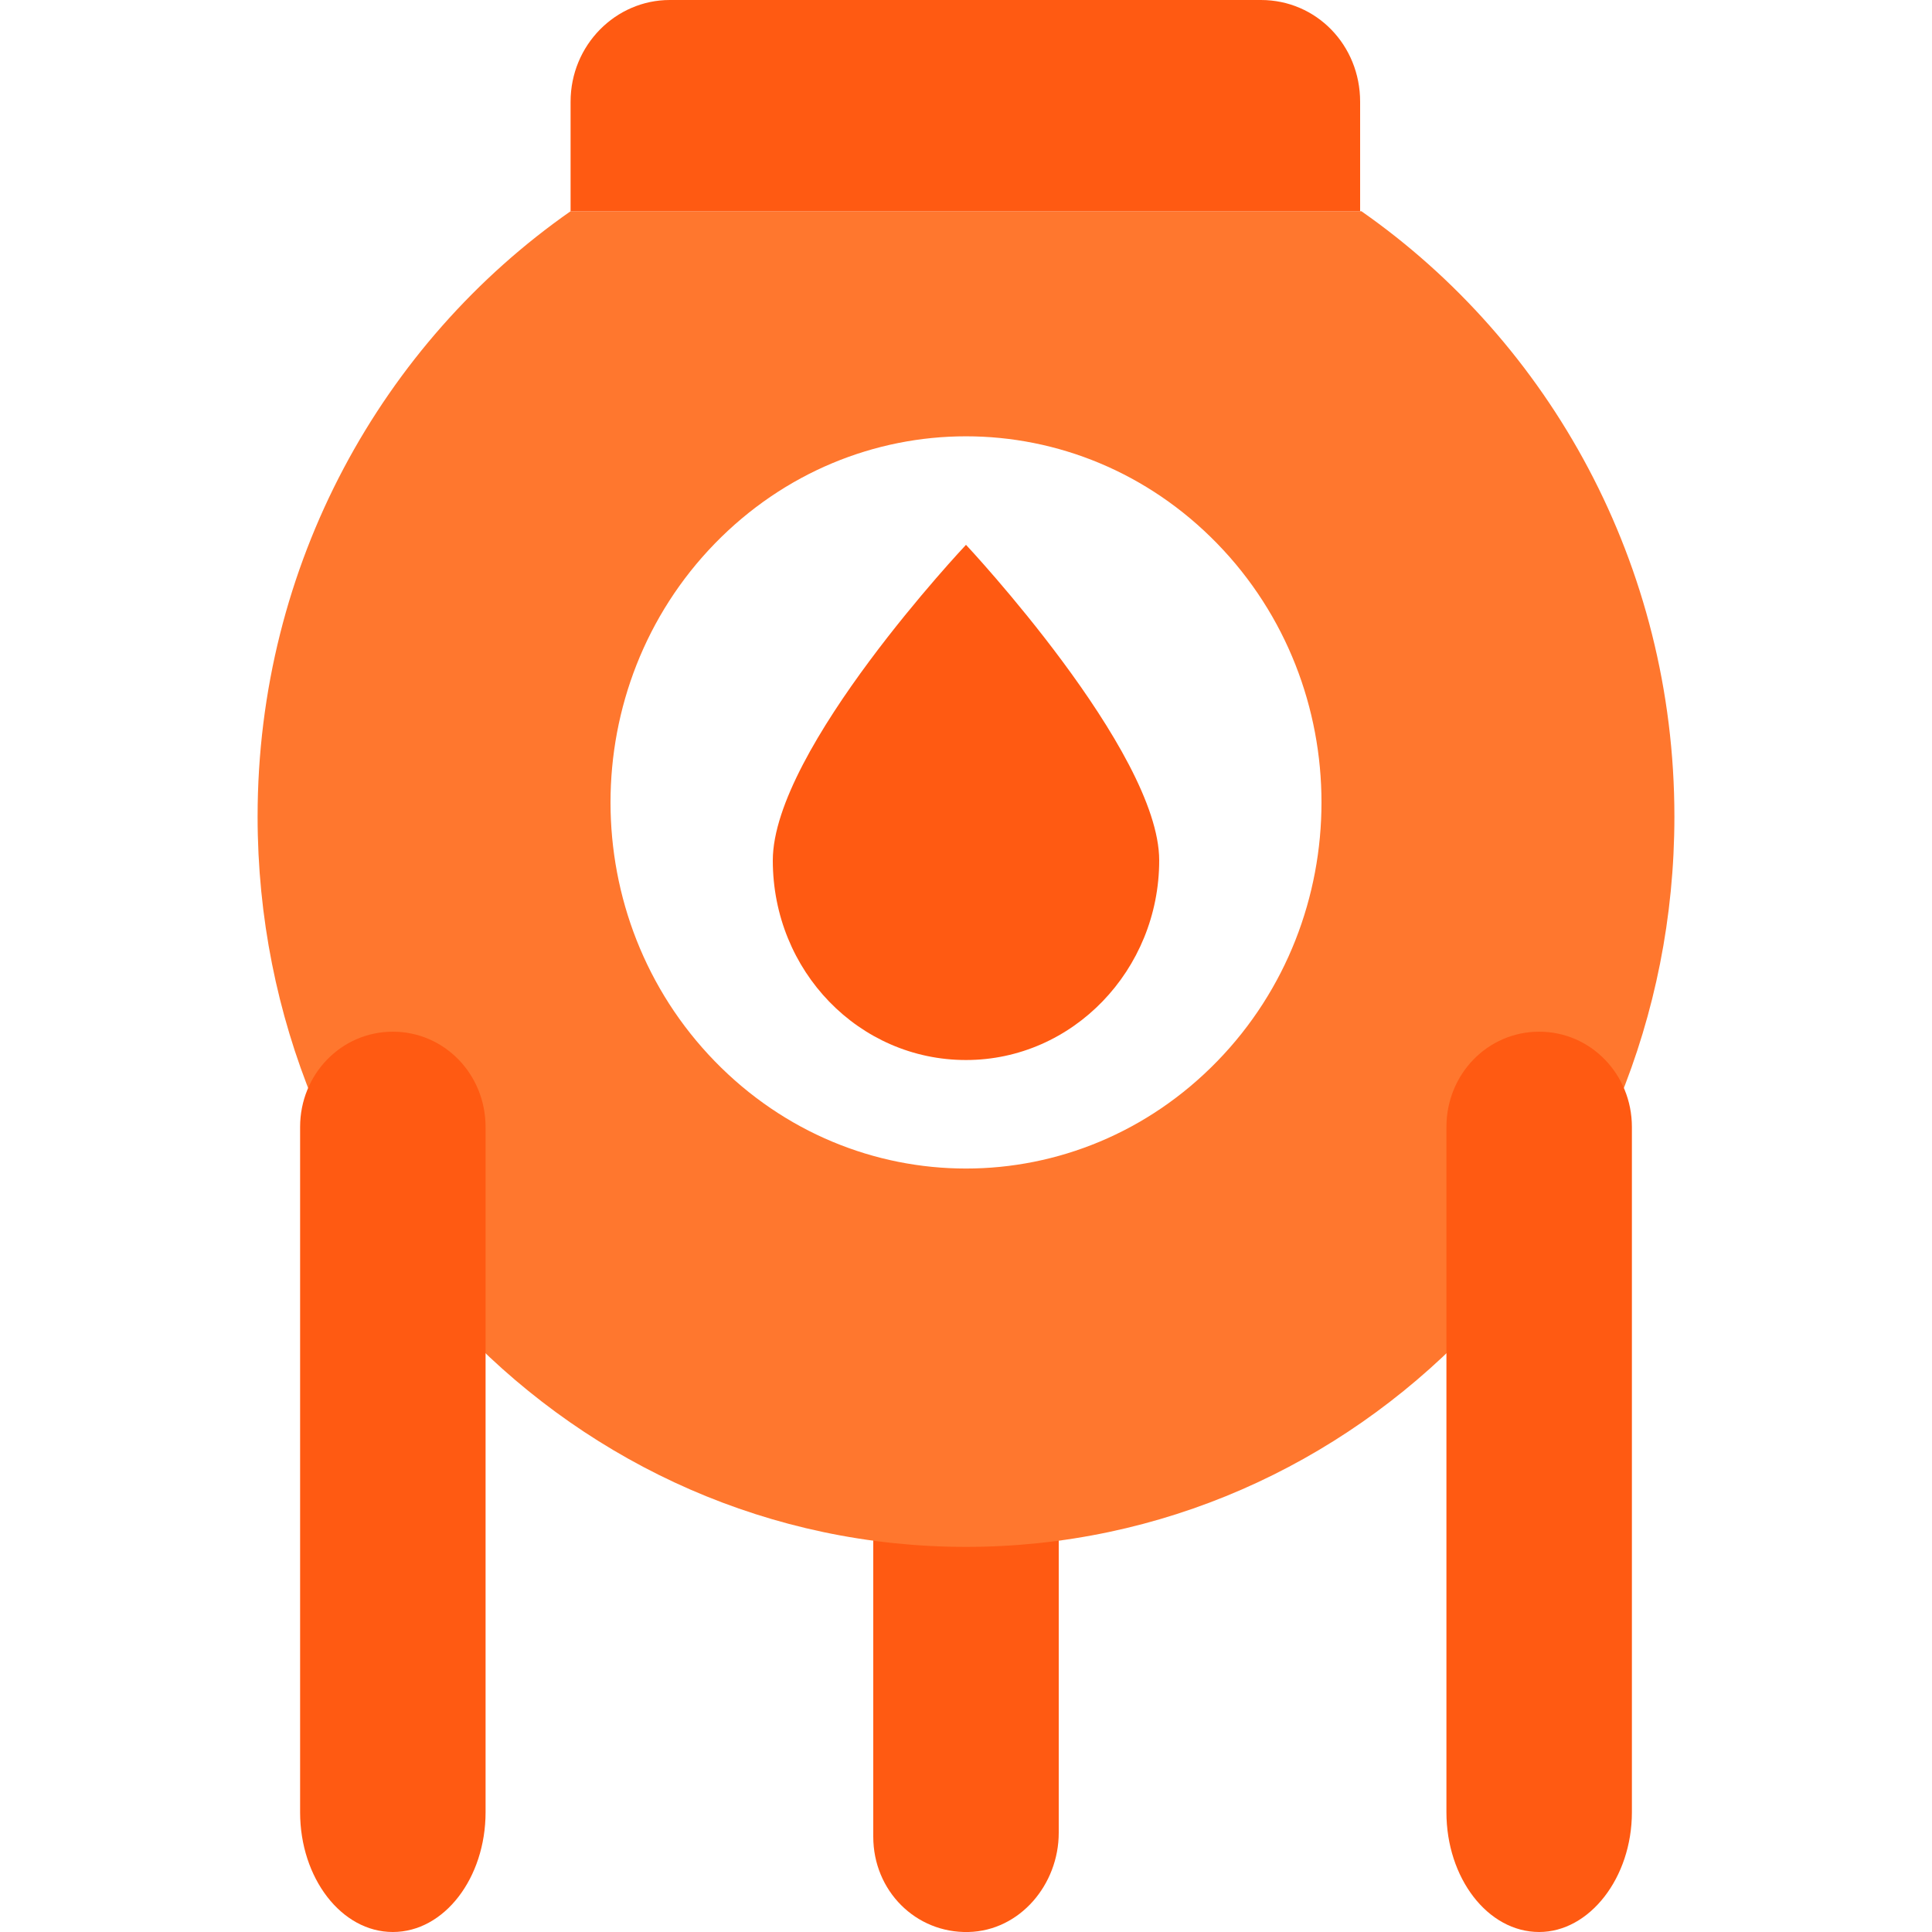
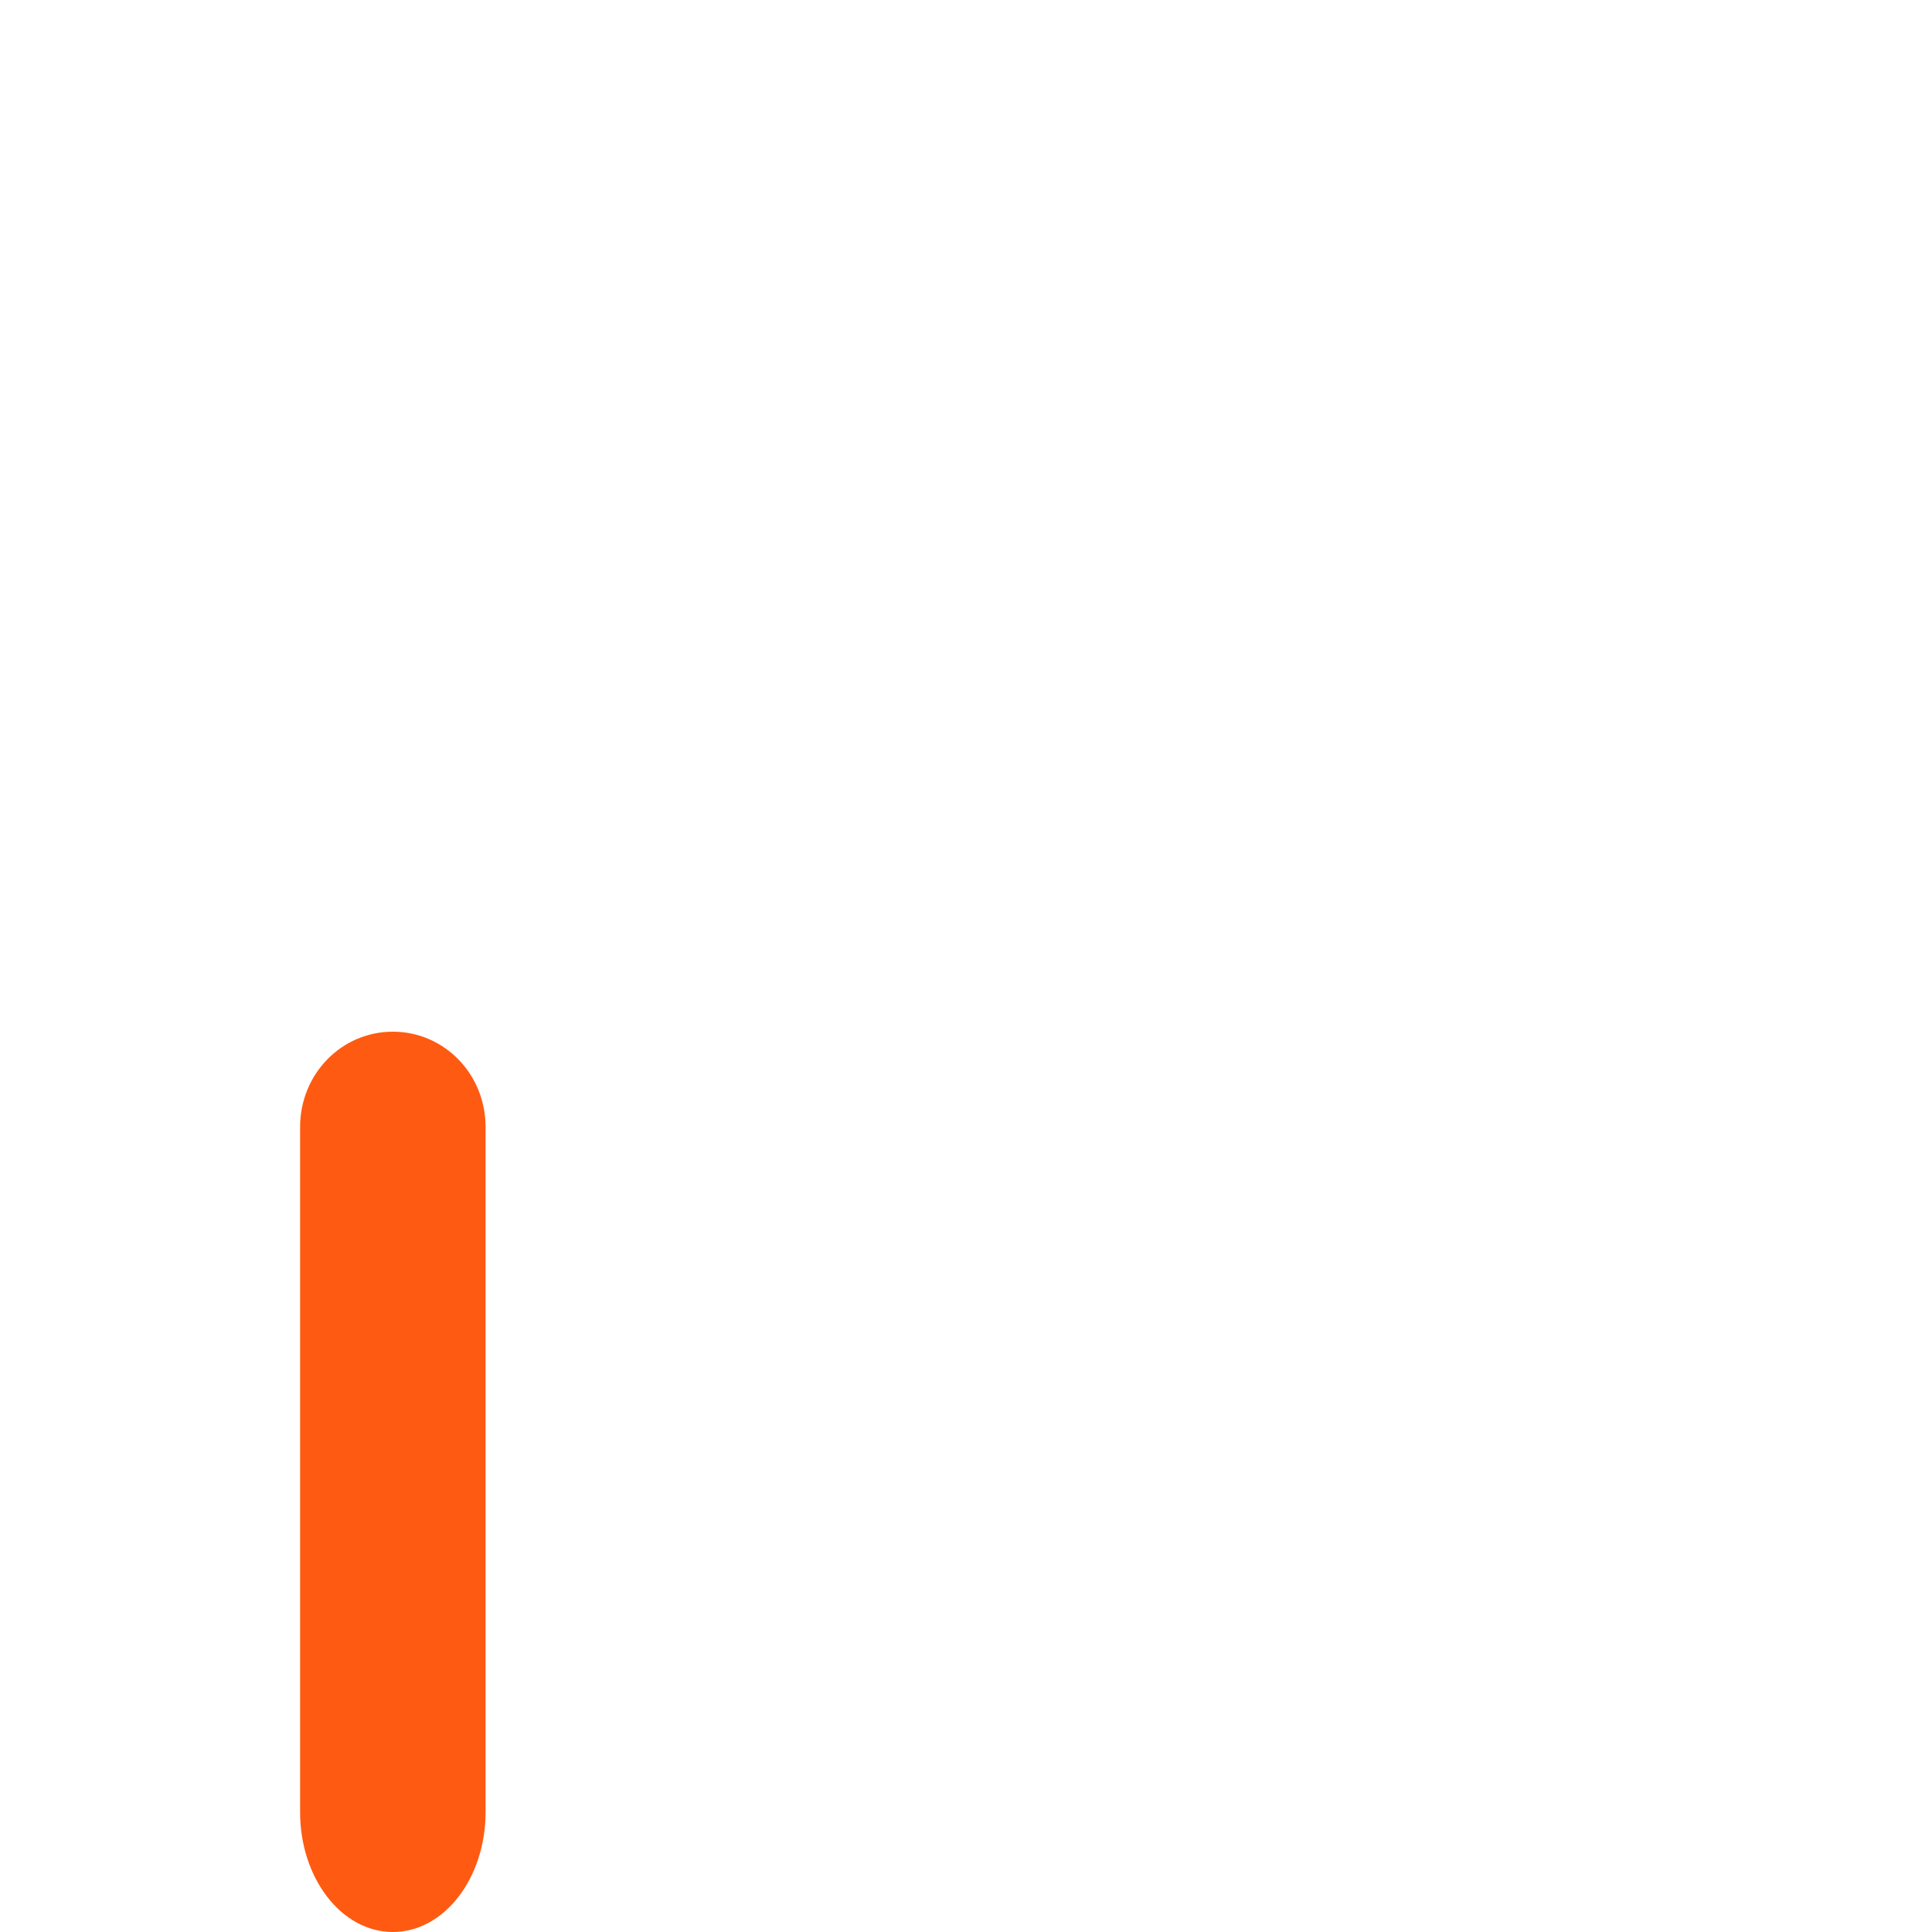
<svg xmlns="http://www.w3.org/2000/svg" id="Layer_1" x="0px" y="0px" viewBox="0 0 150 150" style="enable-background:new 0 0 150 150;" xml:space="preserve">
  <style type="text/css">	.st0{fill:#FF5A12;}	.st1{fill:#FF772E;}</style>
  <g>
-     <path class="st0" d="M82.2,142.3l0-40.7c0-4.1-3.2-7.4-7.2-7.4h0c-4,0-7.2,3.3-7.2,7.4v41c0,4.2,3.3,7.5,7.4,7.4  C79.2,149.9,82.2,146.3,82.2,142.3z" />
-     <path class="st1" d="M105.7,16.4H44.3C29.7,26.6,20,43.8,20,63.4c0,31.3,24.6,56.7,55,56.7c30.4,0,55-25.4,55-56.7  C130,43.8,120.3,26.6,105.7,16.4z M94.5,82.4c-10.8,11.1-28.2,11.1-39,0c-10.8-11.1-10.8-29.1,0-40.2c10.8-11.1,28.2-11.1,39,0  C105.3,53.3,105.3,71.3,94.5,82.4z" />
-     <path class="st0" d="M90,66.8c0,8.5-6.7,15.5-15,15.5c-8.3,0-15-6.9-15-15.5s15-24.5,15-24.5S90,58.3,90,66.8L90,66.8z" />
-     <path class="st0" d="M44.3,7.9v8.5h61.3V7.9c0-4.4-3.4-7.9-7.7-7.9H52C47.8,0,44.3,3.5,44.3,7.9z" />
    <path class="st0" d="M37.7,140.7V87.5c0-4.1-3.2-7.4-7.2-7.4h0c-4,0-7.2,3.3-7.2,7.4v53.2c0,5.1,3.2,9.3,7.2,9.3  C34.5,150,37.7,145.8,37.7,140.7z" />
-     <path class="st0" d="M126.7,140.7V87.5c0-4.1-3.2-7.4-7.2-7.4h0c-4,0-7.2,3.3-7.2,7.4v53.2c0,5.1,3.2,9.3,7.2,9.3  C123.4,150,126.7,145.8,126.7,140.7z" />
  </g>
</svg>